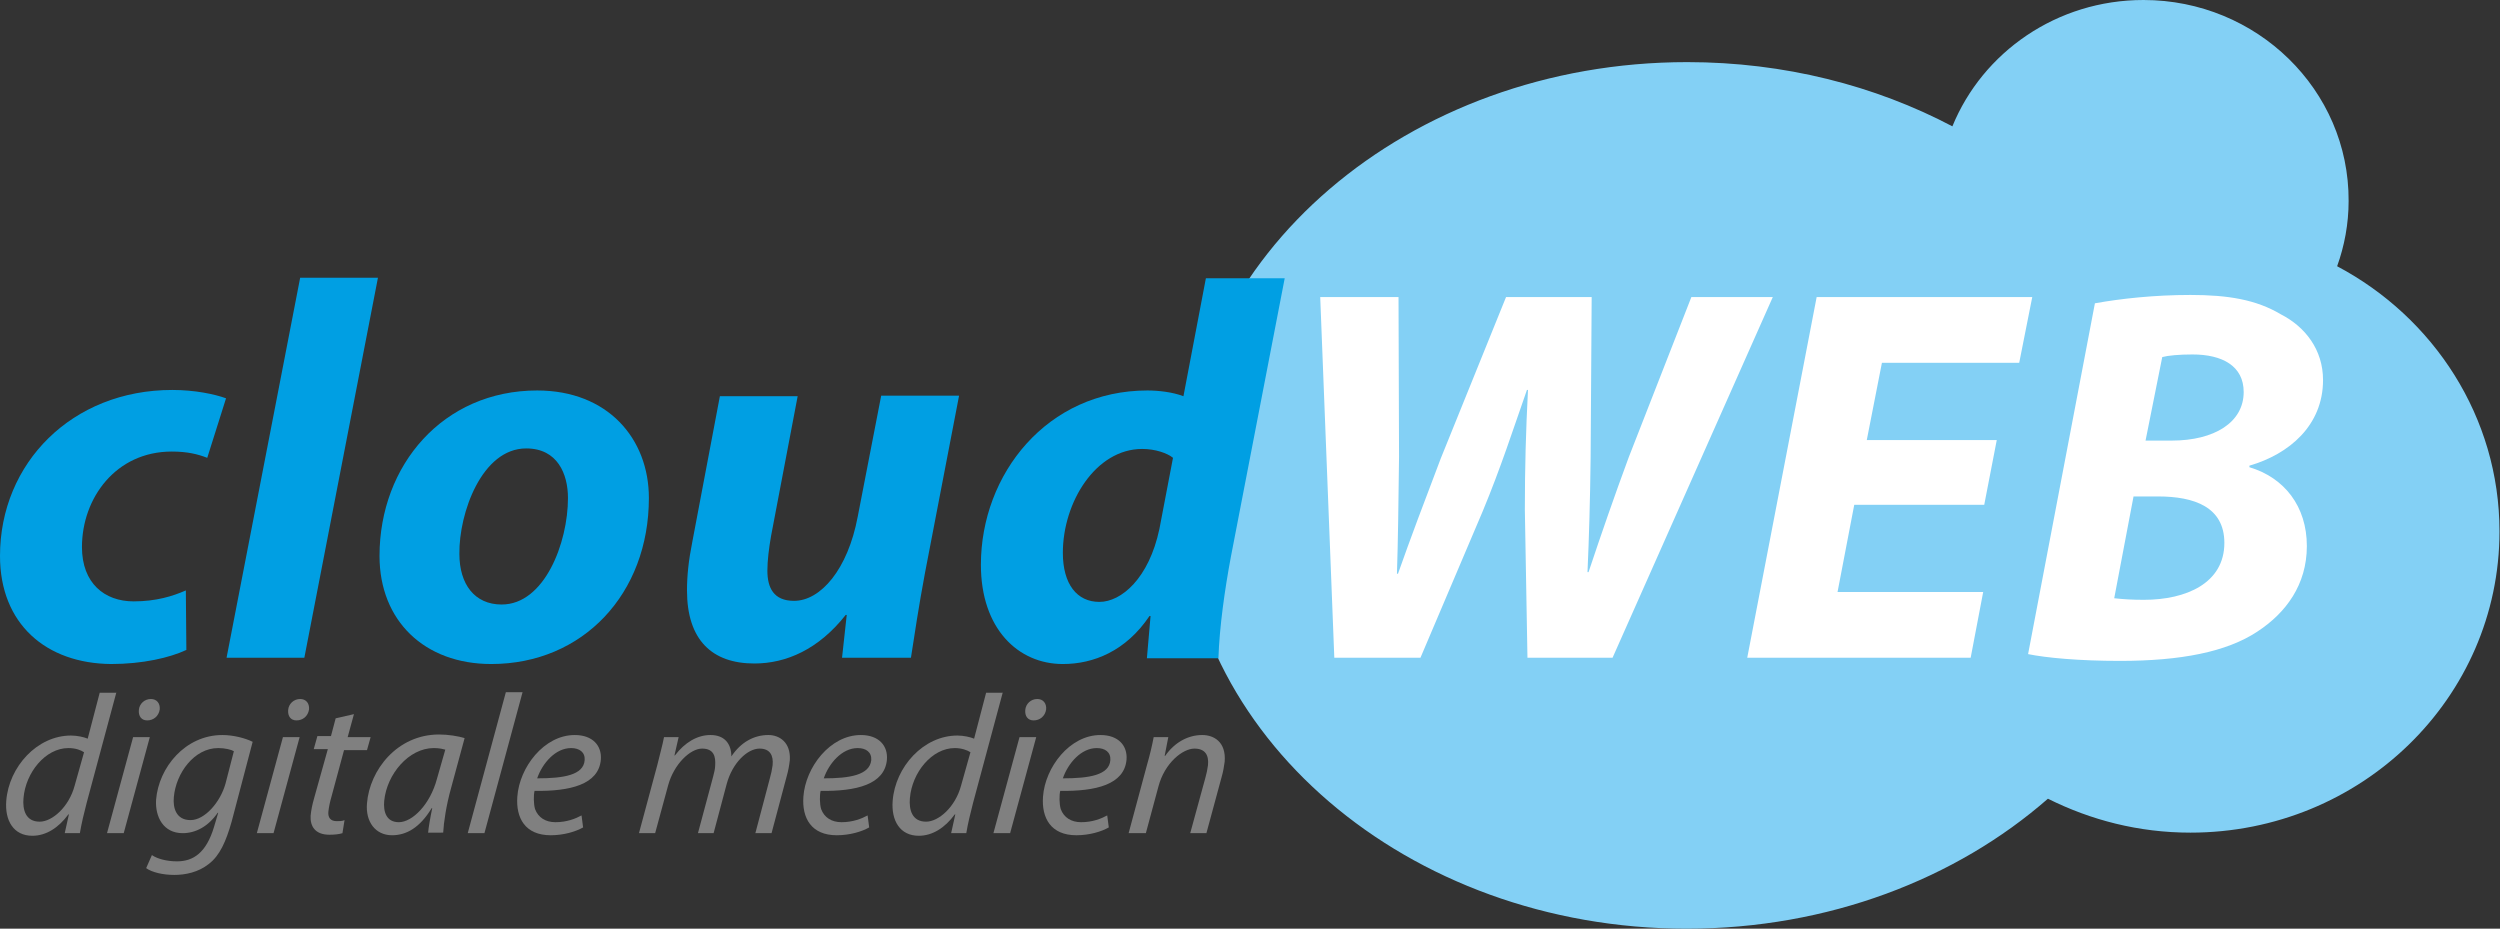
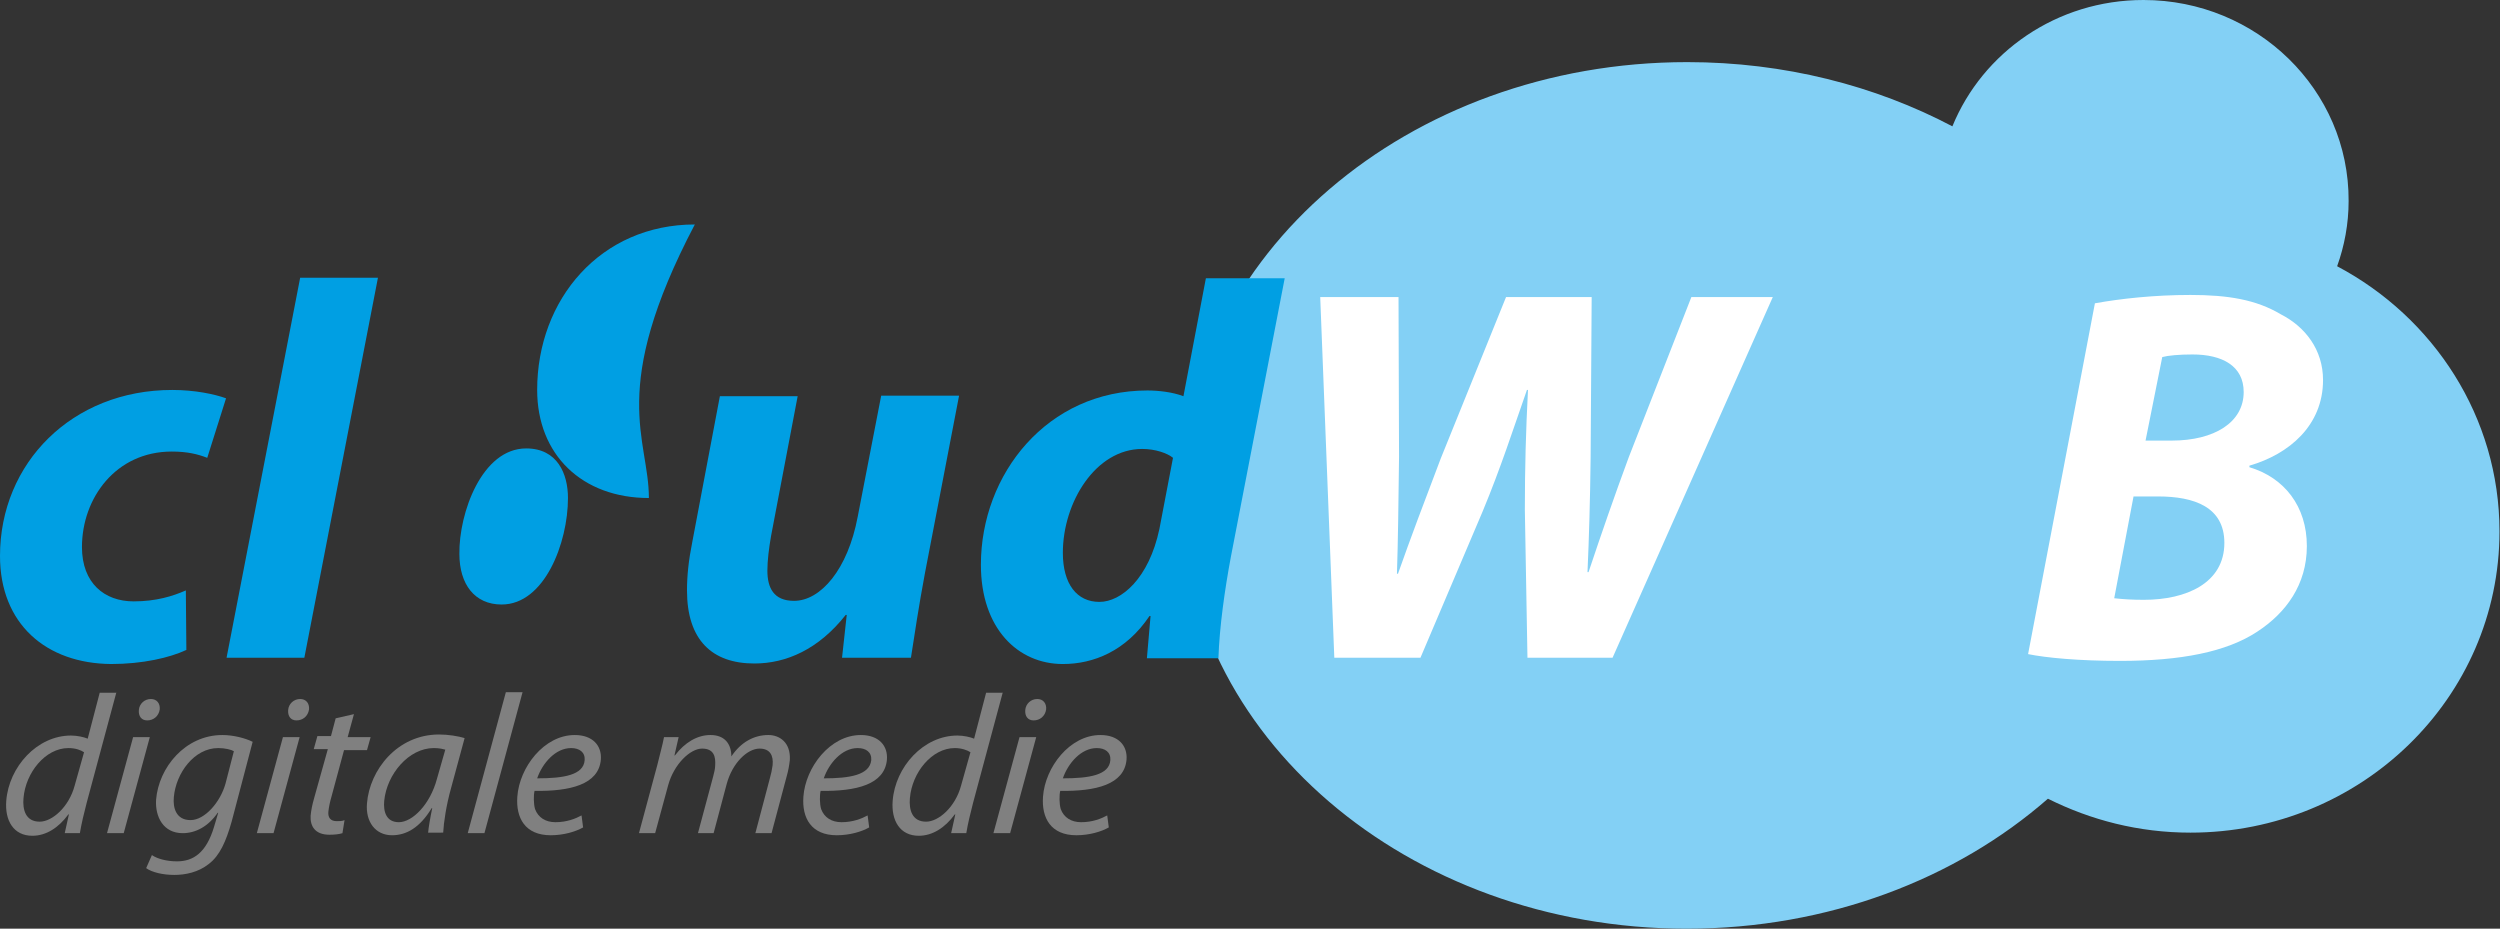
<svg xmlns="http://www.w3.org/2000/svg" version="1.1" id="Ebene_1" x="0px" y="0px" viewBox="0 0 478.9 177.9" style="enable-background:new 0 0 478.9 177.9;" xml:space="preserve">
  <rect x="0" y="0" width="478.9" height="177.9" fill="#333333" stroke="none" />
  <style type="text/css">
	.st0{fill:#83D0F5;}
	.st1{fill:#009FE3;}
	.st2{fill:#FFFFFF;}
	.st3{fill:#808080;}
</style>
  <path class="st0" d="M323.1,177.9c27.1,0,51.6-9.5,69.2-24.9c8.2,4.1,17.4,6.5,27.3,6.5c32.7,0,59.2-25.8,59.2-57.7  c0-21.9-12.6-41-31.1-50.8c1.4-3.9,2.2-8.1,2.2-12.5C450,17.2,432.3,0,410.6,0C394,0,379.8,10,374,24.2  c-14.8-7.8-32.2-12.3-50.8-12.3c-53.5,0-96.9,37.2-96.9,83C226.2,140.7,269.6,177.9,323.1,177.9z" />
  <g>
    <path class="st1" d="M35.7,124.5c-3.2,1.5-8.4,2.7-14.4,2.7C8.8,127.1,0,119.5,0,106.5c0-17.8,13.8-31.8,33-31.8   c4.3,0,8.1,0.8,10.3,1.6l-3.6,11.4c-1.8-0.7-3.8-1.2-6.8-1.2c-10.7,0-17.2,8.9-17.2,18.3c0,6.9,4.3,10.4,9.9,10.4   c4.3,0,7.5-1,10-2.1L35.7,124.5z" />
    <path class="st1" d="M43.4,126l14.1-72.8h14.9L58.3,126H43.4z" />
-     <path class="st1" d="M124.3,95.4c0,18.3-12.6,31.8-30.2,31.8c-12.8,0-21.4-8.3-21.4-20.7c0-17.4,12.2-31.7,30.2-31.7   C116.4,74.8,124.3,84,124.3,95.4z M88,106.1c0,5.8,2.9,9.7,8.1,9.7c8.2,0,12.7-11.8,12.7-20.4c0-4.6-2-9.5-8-9.5   C92.3,85.9,87.9,98.3,88,106.1z" />
+     <path class="st1" d="M124.3,95.4c-12.8,0-21.4-8.3-21.4-20.7c0-17.4,12.2-31.7,30.2-31.7   C116.4,74.8,124.3,84,124.3,95.4z M88,106.1c0,5.8,2.9,9.7,8.1,9.7c8.2,0,12.7-11.8,12.7-20.4c0-4.6-2-9.5-8-9.5   C92.3,85.9,87.9,98.3,88,106.1z" />
    <path class="st1" d="M183.7,75.9l-6.5,33.8c-1.2,6.4-2,11.8-2.7,16.3h-13.2l0.9-8.2h-0.2c-5.2,6.6-11.4,9.3-17.5,9.3   c-8.1,0-12.9-4.5-12.9-14c0-2.8,0.3-5.7,1-9.2l5.3-28h14.9l-5.1,26.8c-0.4,2.3-0.7,4.7-0.7,6.6c0,3.3,1.2,5.8,5.1,5.8   c5.1,0,10.3-6,12.2-16.1l4.5-23.2H183.7z" />
    <path class="st1" d="M246.1,53.3l-10.3,53.3c-1.2,6.4-2.2,13.5-2.4,19.5h-13.7l0.7-8.1h-0.2c-4.5,6.7-10.7,9.2-16.6,9.2   c-8.6,0-15.7-6.8-15.7-19c0-17.4,12.7-33.4,31.9-33.4c2.1,0,4.8,0.3,6.9,1.1l4.3-22.6H246.1z M224.7,87.7c-1.1-0.9-3.4-1.7-5.9-1.7   c-8.9,0-15.2,10.2-15.2,19.9c0,6,2.7,9.4,7,9.4c4.2,0,9.5-4.5,11.5-14L224.7,87.7z" />
    <path class="st2" d="M255.6,126l-2.7-69.1h15l0.1,30.6c-0.1,8.4-0.2,16.3-0.4,22.4h0.2c2.4-6.8,5-13.7,8.2-22.1l12.5-30.9h16.4   l-0.2,30.8c-0.1,8.3-0.3,15.2-0.6,21.9h0.2c2.4-7.2,5-14.7,7.7-22L324,56.9h15.6L308.9,126h-16.3l-0.5-28.3c0-8.2,0.2-15.2,0.6-23   h-0.2c-2.6,7.4-5,14.9-8.5,23.3l-11.9,28H255.6z" />
-     <path class="st2" d="M380.1,96.7h-24.9l-3.2,16.7h27.9l-2.4,12.6h-42.8L348,56.9h41.3l-2.5,12.6h-26.3l-2.9,14.8h24.9L380.1,96.7z" />
    <path class="st2" d="M401.3,58.1c5-0.9,11.4-1.6,18.3-1.6c7.2,0,12.6,0.9,17.3,3.7c4.7,2.4,8.1,6.8,8.1,12.6   c0,8.7-6.5,14.2-14.1,16.4v0.3c6.7,2,11,7.5,11,15.1c0,7.4-4,12.8-9.5,16.4c-5.9,3.9-14.7,5.6-26.3,5.6c-7.9,0-14.2-0.6-17.6-1.3   L401.3,58.1z M405,114.6c1.8,0.2,3.5,0.3,5.7,0.3c8.1,0,15.4-3.2,15.4-10.9c0-6.9-5.8-8.9-12.7-8.9h-4.7L405,114.6z M411,84.4h5   c8.2,0,13.8-3.5,13.8-9.3c0-5-4.1-7.2-9.8-7.2c-2.6,0-4.7,0.2-5.8,0.5L411,84.4z" />
  </g>
  <g>
    <path class="st3" d="M22.3,132.6l-5.7,21.2c-0.5,1.9-1,4-1.3,5.8h-2.9l0.8-3.6h-0.1c-1.9,2.6-4.3,4.1-6.9,4.1c-3.6,0-5.3-2.9-5-6.7   c0.5-6.5,5.9-12.5,12.4-12.5c1.2,0,2.5,0.3,3.2,0.6l2.3-8.8H22.3z M16.1,144.1c-0.6-0.4-1.6-0.8-3-0.8c-4.4,0-8.2,4.7-8.6,9.6   c-0.2,2.2,0.4,4.5,3.1,4.5c2.4,0,5.6-2.8,6.7-6.9L16.1,144.1z" />
    <path class="st3" d="M20.5,159.6l5-18.4h3.2l-5,18.4H20.5z M28.2,138c-1.1,0-1.7-0.8-1.6-2c0.1-1.2,1.1-2.1,2.3-2.1   c1.1,0,1.8,0.8,1.7,2C30.4,137.2,29.4,138,28.2,138L28.2,138z" />
    <path class="st3" d="M29.1,163.8c1,0.7,2.8,1.2,4.8,1.2c3.1,0,5.6-1.6,7.1-6.6l0.8-2.7h-0.1c-1.8,2.6-4.2,3.9-6.7,3.9   c-3.7,0-5.3-3.1-5.1-6.4c0.5-6.2,5.6-12.4,12.7-12.4c2.1,0,4.4,0.6,5.8,1.3l-4,15.2c-1.1,3.9-2.3,6.6-4.4,8.2   c-2,1.6-4.5,2.1-6.6,2.1c-2.2,0-4.3-0.5-5.4-1.3L29.1,163.8z M44.8,143.9c-0.5-0.3-1.7-0.6-3-0.6c-4.6,0-8.1,4.8-8.5,9.4   c-0.2,2,0.4,4.4,3.2,4.4c2.7,0,5.7-3.4,6.7-7L44.8,143.9z" />
    <path class="st3" d="M49.2,159.6l5-18.4h3.2l-5,18.4H49.2z M56.8,138c-1.1,0-1.7-0.8-1.6-2c0.1-1.2,1.1-2.1,2.3-2.1   c1.1,0,1.8,0.8,1.7,2C59,137.2,58,138,56.8,138L56.8,138z" />
    <path class="st3" d="M67.8,136.8l-1.2,4.4H71l-0.7,2.5h-4.4l-2.4,8.9c-0.3,1-0.5,2-0.6,2.9c-0.1,1.1,0.4,1.8,1.6,1.8   c0.5,0,1.1,0,1.5-0.2l-0.4,2.5c-0.6,0.2-1.5,0.3-2.5,0.3c-2.8,0-3.7-1.7-3.6-3.6c0.1-1.1,0.3-2.1,0.7-3.5l2.6-9.3h-2.7l0.7-2.5h2.6   l0.9-3.4L67.8,136.8z" />
    <path class="st3" d="M82,159.6c0.1-1.1,0.4-2.9,0.8-4.8h-0.1c-2.3,3.8-4.9,5.2-7.6,5.2c-3.2,0-5.1-2.6-4.8-6.1   c0.5-6.4,5.8-13.2,13.8-13.2c1.7,0,3.7,0.3,4.9,0.7l-2.6,9.6c-0.9,3.2-1.4,6.5-1.5,8.5H82z M85.3,143.6c-0.4-0.1-1.1-0.3-2.2-0.3   c-4.8,0-9,5-9.5,10.1c-0.2,2.1,0.4,4.1,2.8,4.1c2.6,0,6-3.4,7.3-8.3L85.3,143.6z" />
    <path class="st3" d="M89.6,159.6l7.3-27h3.2l-7.3,27H89.6z" />
    <path class="st3" d="M111.7,158.5c-1.4,0.8-3.7,1.5-6.2,1.5c-4.9,0-6.7-3.3-6.4-7.4c0.4-5.6,5.1-11.8,11-11.8c3.5,0,5.2,2.1,5,4.7   c-0.4,4.8-5.9,6.1-12.7,6c-0.2,0.8-0.2,2.5,0.1,3.5c0.6,1.6,2,2.5,3.9,2.5c2.2,0,3.9-0.7,5-1.3L111.7,158.5z M112,145.6   c0.1-1.5-1-2.3-2.6-2.3c-3,0-5.5,2.9-6.5,5.8C107.9,149.1,111.8,148.5,112,145.6L112,145.6z" />
    <path class="st3" d="M122.4,159.6l3.5-13c0.5-2.1,1-3.8,1.3-5.4h2.8l-0.8,3.5h0.1c1.9-2.5,4.3-3.9,6.8-3.9c2.8,0,4,1.8,4,4.1   c1.8-2.7,4.3-4.1,7.1-4.1c2.1,0,4.3,1.4,4.1,4.8c-0.1,0.9-0.3,2.1-0.6,3.1l-2.9,10.9h-3.1l2.8-10.6c0.2-0.7,0.4-1.6,0.5-2.4   c0.2-1.9-0.5-3.2-2.5-3.2c-2.3,0-5.2,2.7-6.3,6.8l-2.5,9.4h-3l2.9-10.8c0.2-0.8,0.4-1.5,0.4-2.2c0.1-1.6-0.2-3.2-2.5-3.2   s-5.4,3-6.5,7l-2.5,9.2H122.4z" />
    <path class="st3" d="M166.5,158.5c-1.4,0.8-3.7,1.5-6.2,1.5c-4.9,0-6.7-3.3-6.4-7.4c0.4-5.6,5.1-11.8,11-11.8c3.5,0,5.2,2.1,5,4.7   c-0.4,4.8-5.9,6.1-12.7,6c-0.2,0.8-0.2,2.5,0.1,3.5c0.6,1.6,2,2.5,3.9,2.5c2.2,0,3.9-0.7,5-1.3L166.5,158.5z M166.9,145.6   c0.1-1.5-1-2.3-2.6-2.3c-3,0-5.5,2.9-6.5,5.8C162.7,149.1,166.6,148.5,166.9,145.6L166.9,145.6z" />
    <path class="st3" d="M192.1,132.6l-5.7,21.2c-0.5,1.9-1,4-1.3,5.8h-2.9l0.8-3.6h-0.1c-1.9,2.6-4.3,4.1-6.9,4.1   c-3.6,0-5.3-2.9-5-6.7c0.5-6.5,5.9-12.5,12.4-12.5c1.2,0,2.5,0.3,3.2,0.6l2.3-8.8H192.1z M185.9,144.1c-0.6-0.4-1.7-0.8-3-0.8   c-4.4,0-8.2,4.7-8.6,9.6c-0.2,2.2,0.4,4.5,3.1,4.5c2.4,0,5.6-2.8,6.7-6.9L185.9,144.1z" />
    <path class="st3" d="M190.3,159.6l5-18.4h3.2l-5,18.4H190.3z M198,138c-1.1,0-1.7-0.8-1.6-2c0.1-1.2,1.1-2.1,2.3-2.1   c1.1,0,1.8,0.8,1.7,2C200.2,137.2,199.2,138,198,138L198,138z" />
    <path class="st3" d="M212.4,158.5c-1.4,0.8-3.7,1.5-6.2,1.5c-4.9,0-6.7-3.3-6.4-7.4c0.4-5.6,5.1-11.8,11-11.8c3.5,0,5.2,2.1,5,4.7   c-0.4,4.8-5.9,6.1-12.7,6c-0.2,0.8-0.2,2.5,0.1,3.5c0.6,1.6,2,2.5,3.9,2.5c2.2,0,3.9-0.7,5-1.3L212.4,158.5z M212.7,145.6   c0.1-1.5-1-2.3-2.6-2.3c-3,0-5.5,2.9-6.5,5.8C208.6,149.1,212.5,148.5,212.7,145.6L212.7,145.6z" />
-     <path class="st3" d="M216.2,159.6l3.5-13c0.6-2.1,1-3.8,1.3-5.4h2.8l-0.7,3.6h0.1c1.8-2.6,4.4-4,7.1-4c2.2,0,4.6,1.3,4.3,5.1   c-0.1,0.8-0.3,2-0.6,3l-2.9,10.7H228l2.9-10.6c0.2-0.7,0.4-1.6,0.5-2.4c0.2-1.9-0.5-3.2-2.6-3.2c-2.2,0-5.7,2.7-6.9,7.3l-2.4,8.9   H216.2z" />
  </g>
</svg>